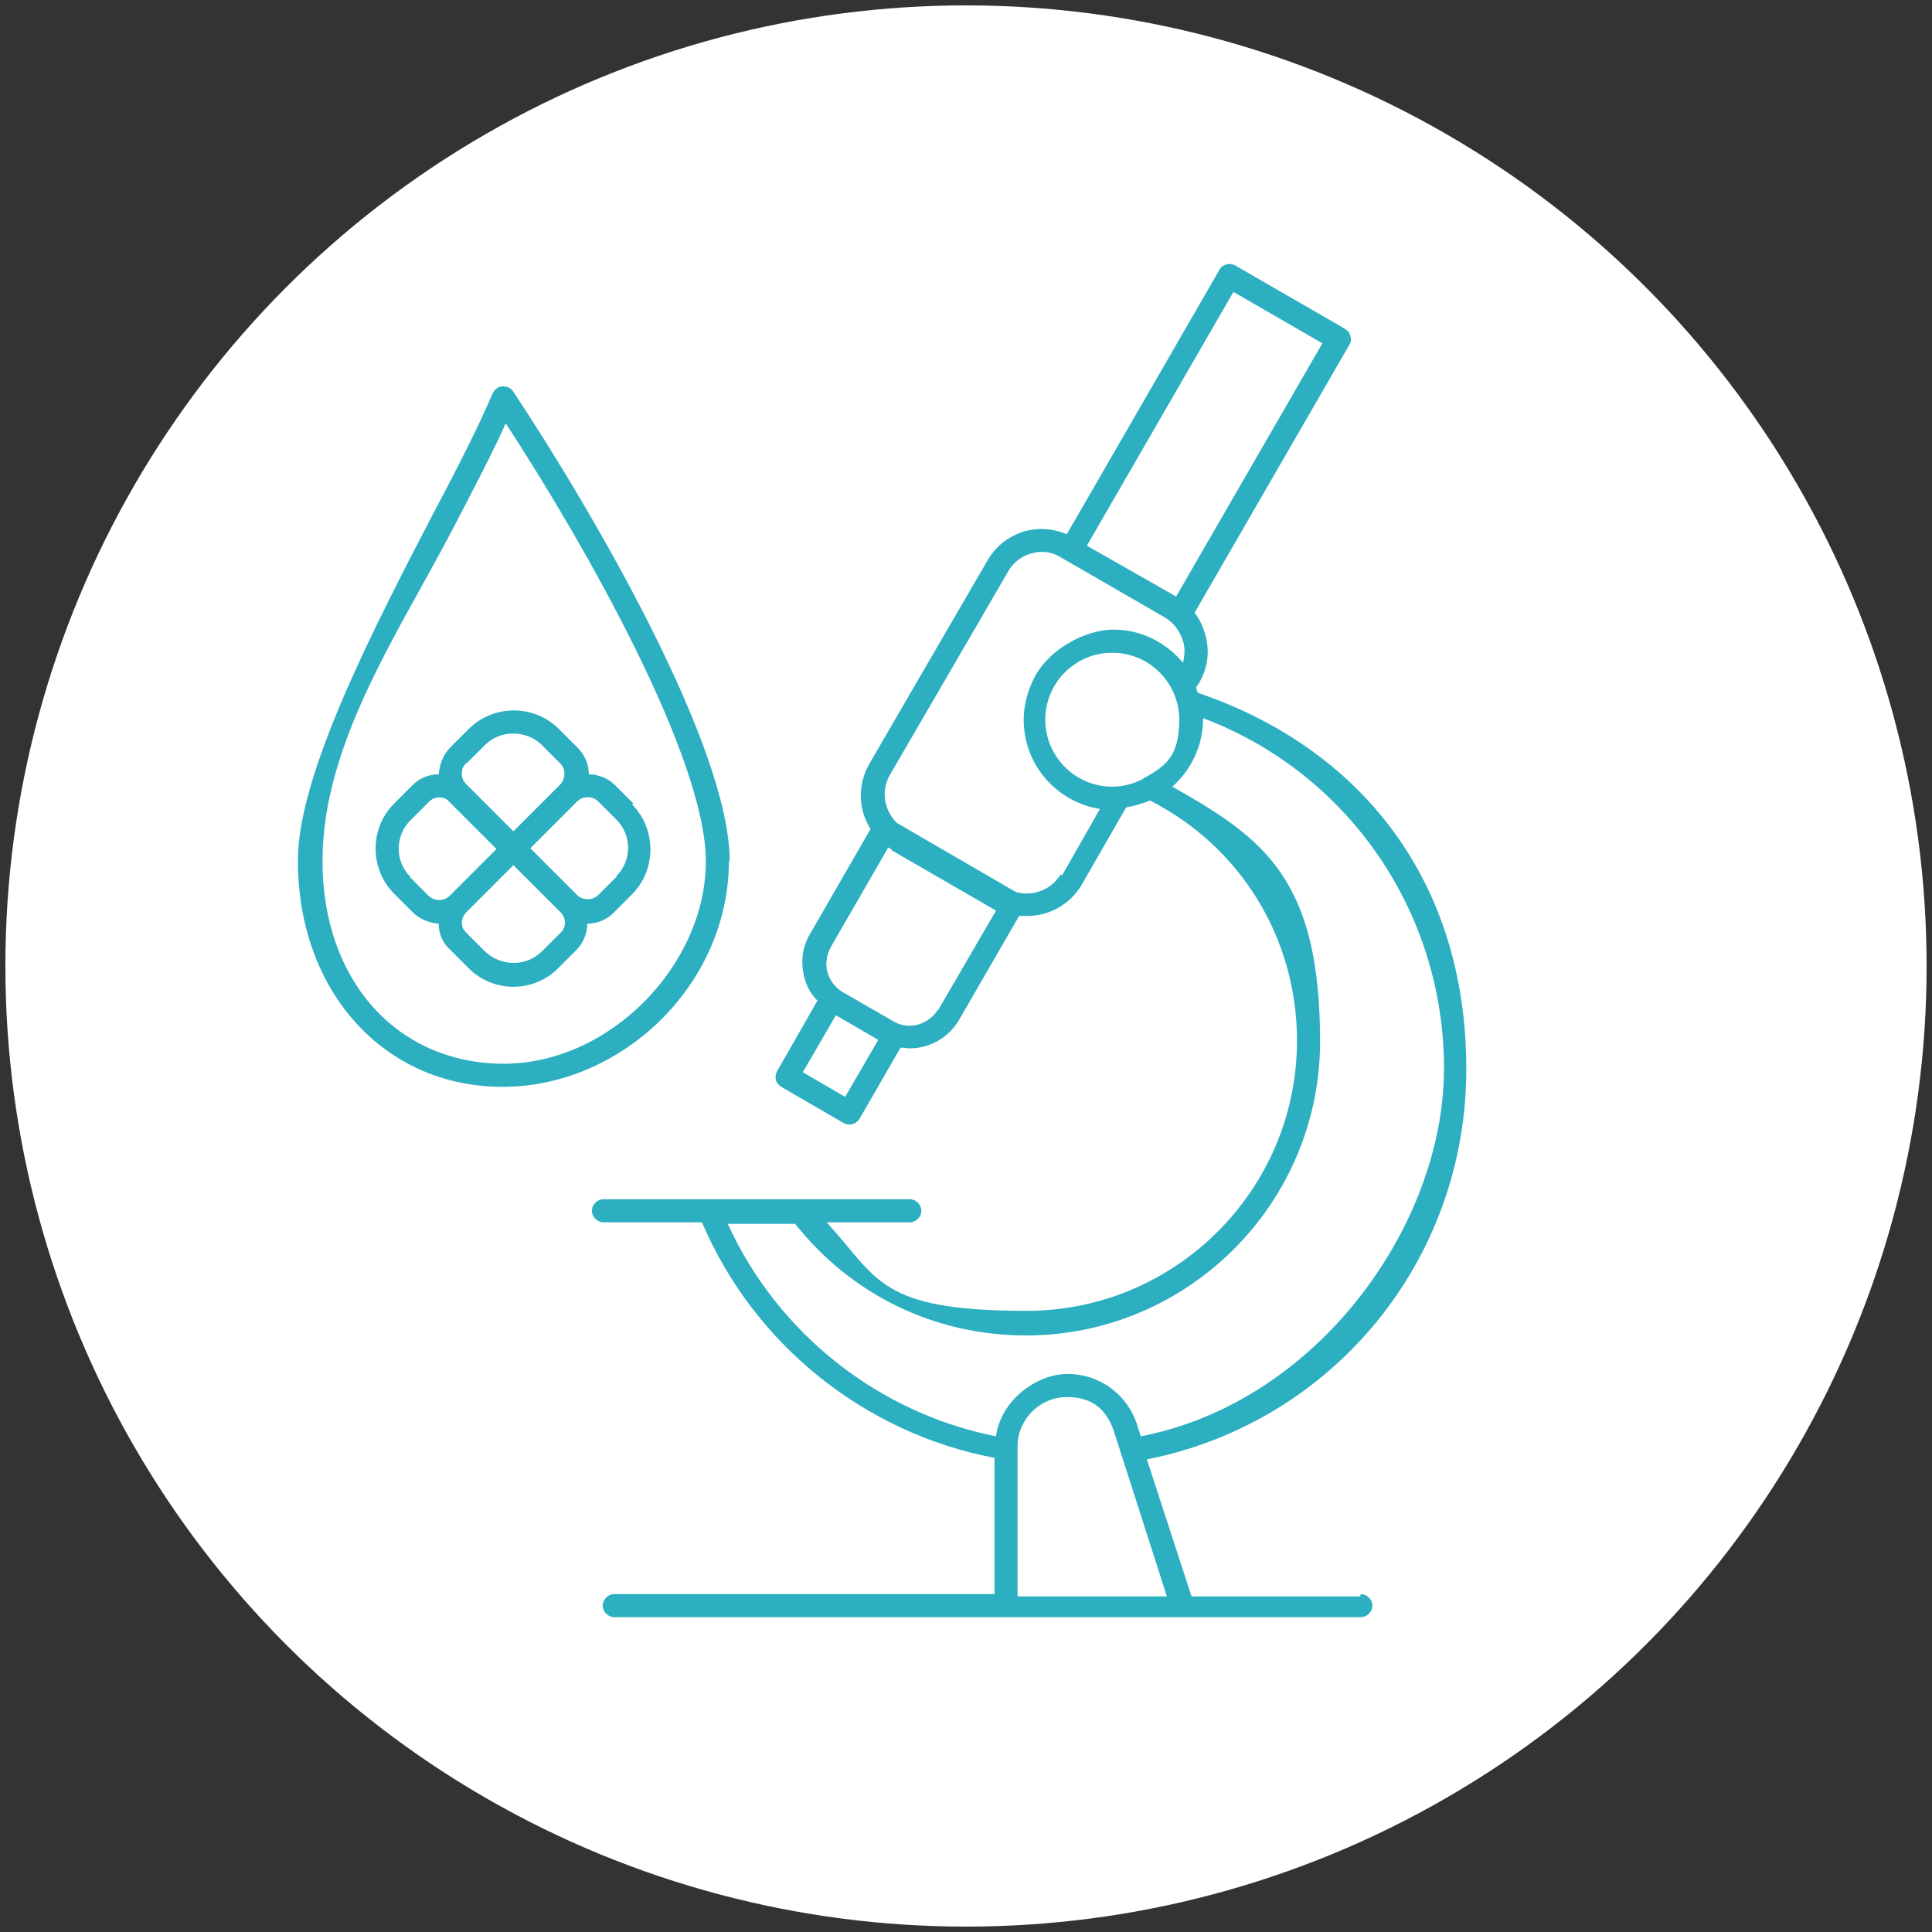
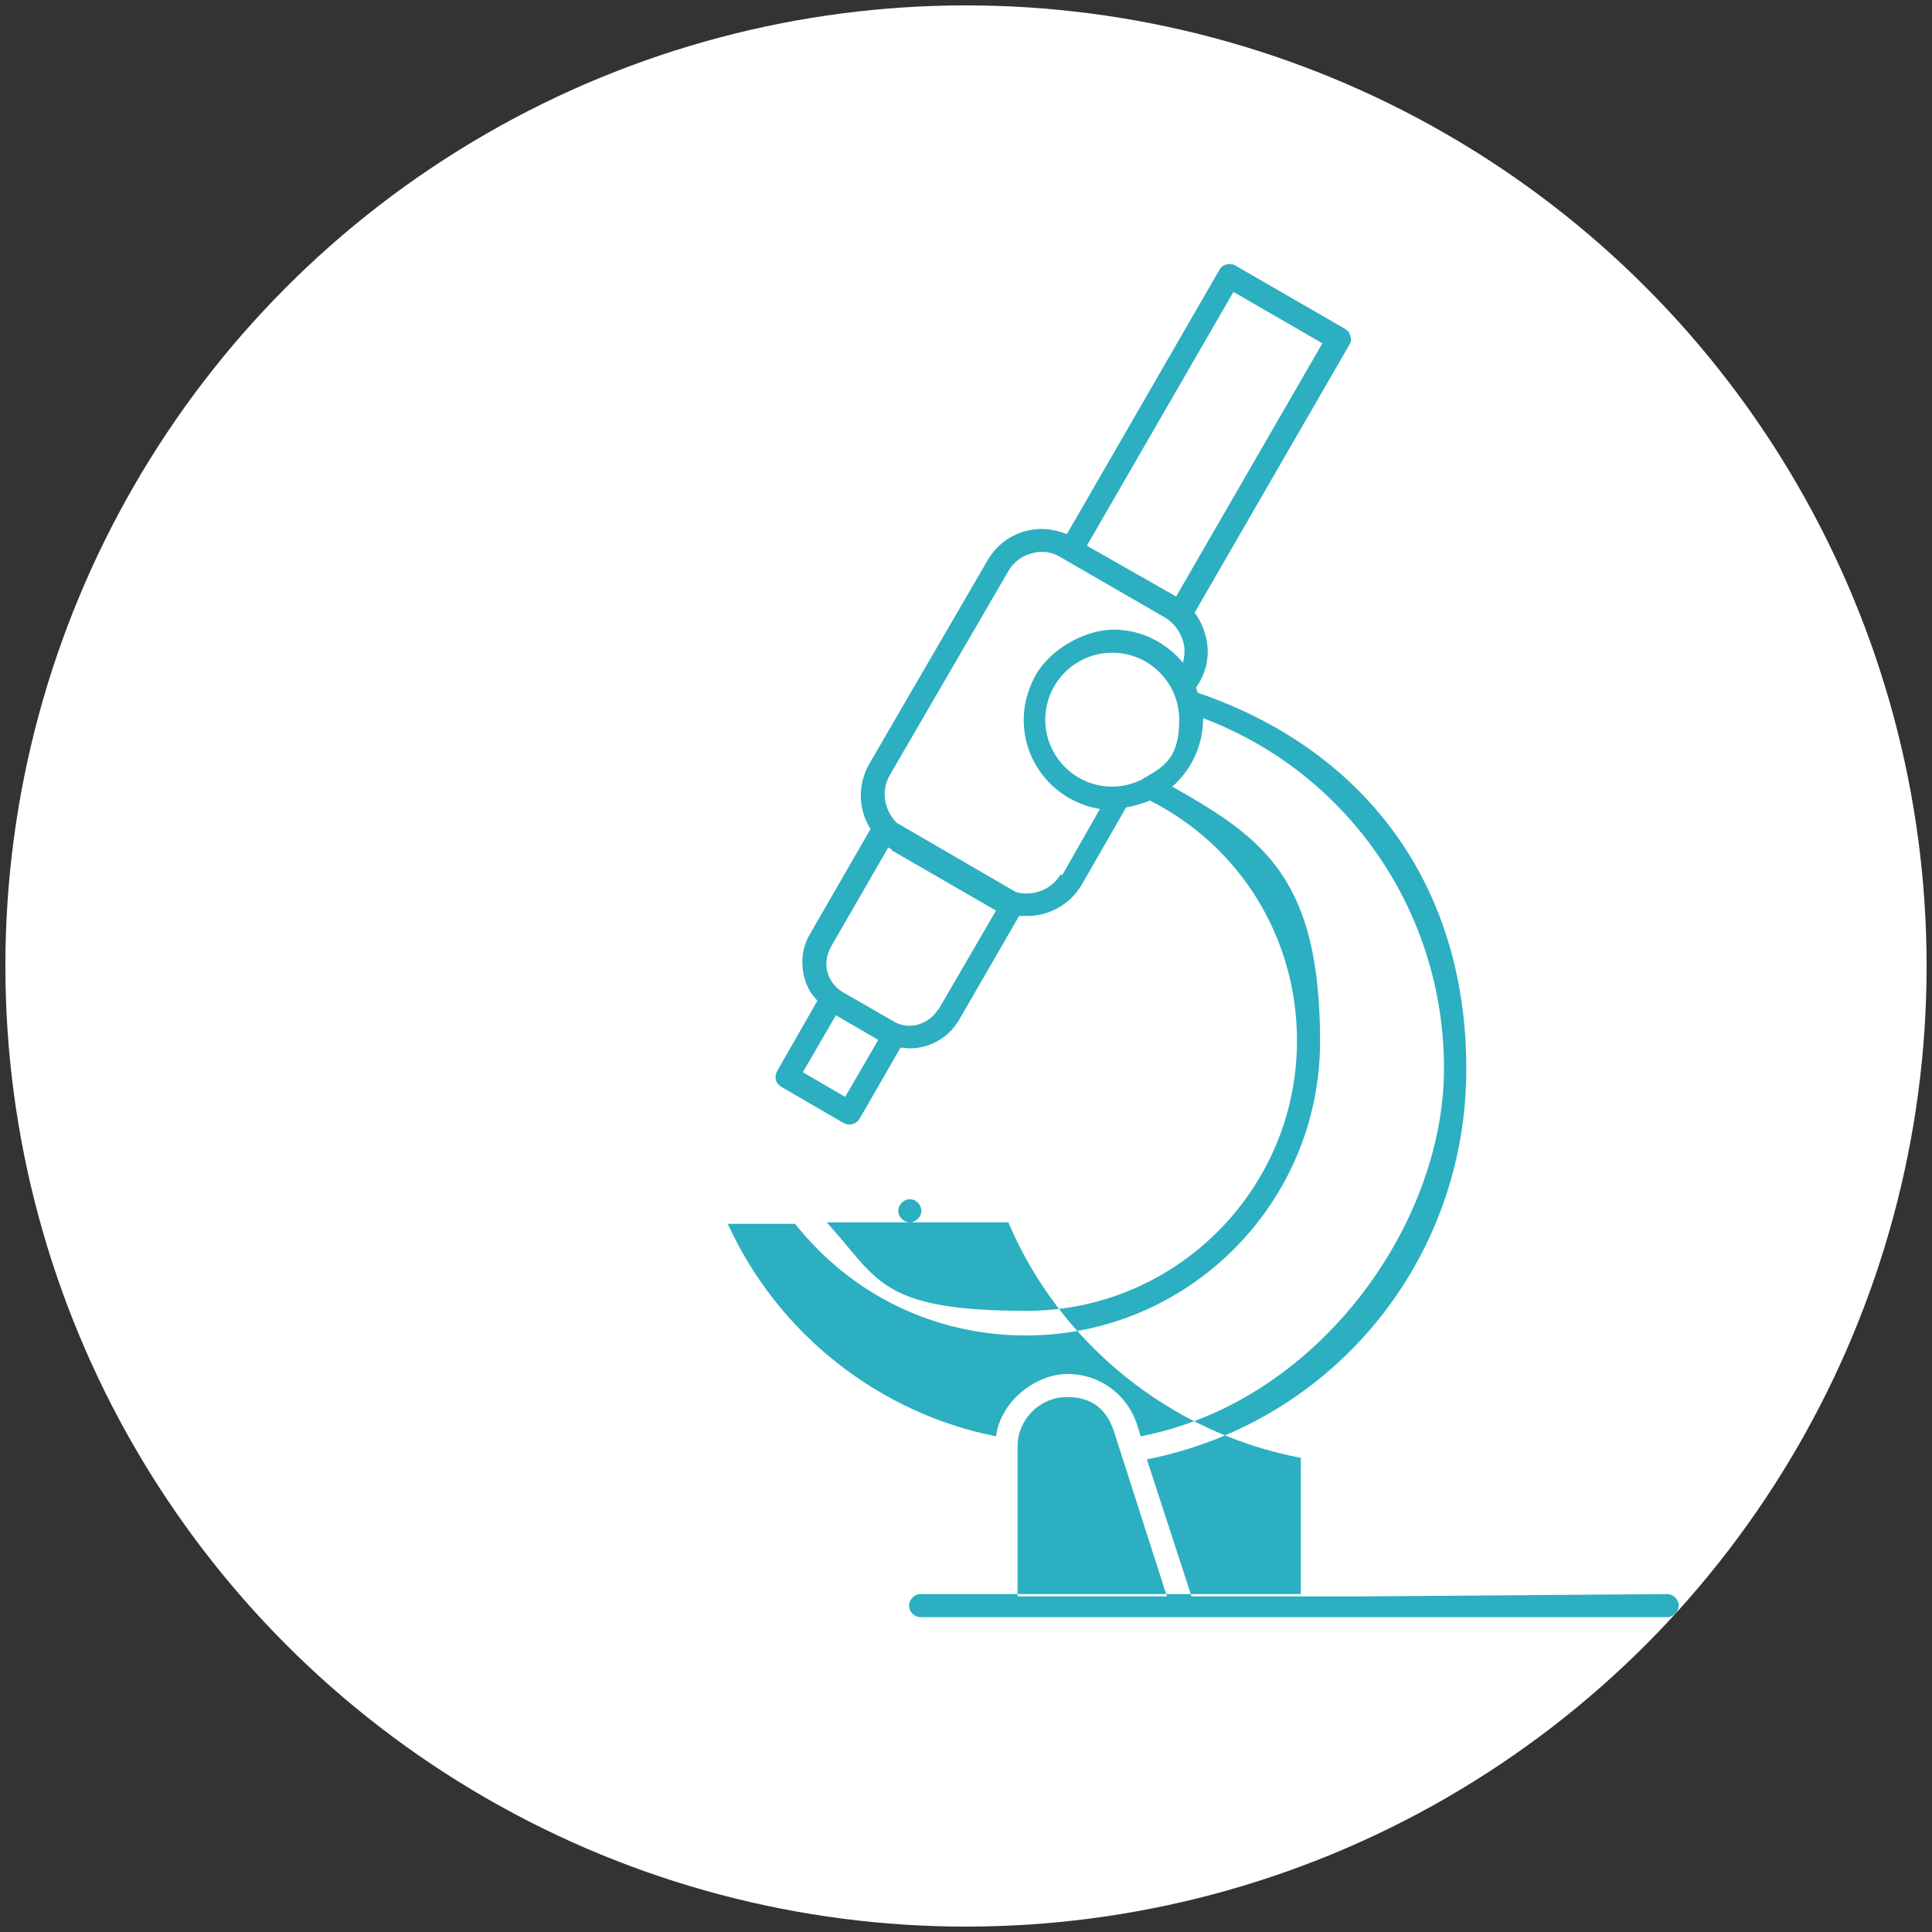
<svg xmlns="http://www.w3.org/2000/svg" id="b" version="1.1" viewBox="0 0 251 251">
  <rect x="0" y="0" width="251" height="251" fill="#333333" stroke="none" />
  <defs>
    <style>
      .cls-1 {
        fill: #2cafc0;
      }

      .cls-1, .cls-2 {
        stroke-width: 0px;
      }

      .cls-2 {
        fill: #fff;
      }
    </style>
  </defs>
  <g id="c">
    <circle class="cls-2" cx="125.5" cy="125.5" r="124.8" />
    <g>
-       <path class="cls-1" d="M176.7,207.4h-21.9l-5.8-17.8c24.2-4.8,41.5-25.9,41.5-50.7s-14-41.8-34.9-48.9c0-.2-.2-.4-.2-.7l.4-.6c1.1-1.9,1.4-4.1.8-6.2-.3-1.1-.8-2.1-1.4-2.9l20.1-34.8c.2-.3.3-.8.1-1.2,0-.4-.4-.7-.7-.9l-14.2-8.2c-.7-.4-1.7-.2-2.1.6l-19.8,34.3c-1.7-.7-3.5-.9-5.4-.4-2.1.6-3.8,1.9-4.9,3.8l-15.4,26.5c-1.5,2.7-1.4,5.9.2,8.4l-7.9,13.7c-1,1.7-1.2,3.7-.7,5.6.3,1.2.9,2.2,1.7,3l-5.2,9.1c-.2.3-.3.8-.2,1.2.1.4.4.7.7.9l8.1,4.7c.2.1.5.2.8.2.5,0,1-.3,1.3-.8l5.3-9.2c.4,0,.8.1,1.2.1,2.5,0,5-1.3,6.4-3.7l7.8-13.5c.4,0,.7,0,1.1,0,2.8,0,5.5-1.5,7-4l5.8-10.1c1.1-.2,2.1-.5,3.1-.9,11.8,6,19.1,17.9,19.1,31.2,0,19.4-15.8,35.1-35.1,35.1s-19.3-4.2-26-11.5h10.8c.8,0,1.5-.7,1.5-1.5s-.7-1.5-1.5-1.5h-39.8c-.8,0-1.5.7-1.5,1.5s.7,1.5,1.5,1.5h12.8c6.7,15.8,21.1,27.4,38,30.6v17.7h-49.4c-.8,0-1.5.7-1.5,1.5s.7,1.5,1.5,1.5h97c.8,0,1.5-.7,1.5-1.5s-.7-1.5-1.5-1.5ZM148.8,101c0,0-.2,0-.3.2-1.2.6-2.5,1-4,1-4.8,0-8.7-3.9-8.7-8.7s3.9-8.7,8.7-8.7c4.8,0,8.7,3.9,8.7,8.7s-1.8,6-4.4,7.5ZM160.2,37.9l11.6,6.7-19,32.9-9.3-5.3-2.3-1.3,19-32.9ZM109.8,142.5l-5.5-3.2,4.3-7.4,5.5,3.2-4.3,7.4ZM121.9,131.1c-1.2,2-3.8,2.8-5.8,1.6l-6.6-3.8c-1-.6-1.7-1.5-2-2.6-.3-1.1-.1-2.2.4-3.2l7.5-13c.2.1.4.2.5.4l13.5,7.8-7.5,12.9ZM137.8,113.6c-1.2,2-3.6,2.9-5.8,2.3l-15.5-9c-1.6-1.6-2.1-4.1-.9-6.2l15.4-26.5c.7-1.2,1.8-2,3-2.3,1.3-.4,2.7-.2,3.8.5l13.5,7.8c1.2.7,2,1.8,2.4,3.1.3.9.2,1.9,0,2.8-2.2-2.6-5.4-4.3-9-4.3s-8.2,2.4-10.2,6c0,.1-.2.3-.2.4-.8,1.6-1.3,3.4-1.3,5.3,0,5.9,4.3,10.7,9.9,11.6l-4.9,8.6ZM94.5,159h8.8c7.3,9.2,18.1,14.5,30,14.5h0c21,0,38.2-17.1,38.2-38.2s-7.3-26.4-19.2-33.1c2.4-2.1,4-5.3,4-8.8s0,0,0-.1c18.8,7.1,31.3,25.1,31.3,45.5s-16.5,43.4-39.4,47.8l-.5-1.6c-1.3-3.9-4.9-6.5-9-6.5s-8.7,3.5-9.3,8.1c-15.2-3-28.3-13.3-34.8-27.5ZM132.2,207.4v-19.5c0-3.5,2.9-6.4,6.4-6.4s5.2,1.8,6.1,4.4l6.9,21.5h-19.4Z" />
-       <path class="cls-1" d="M133.4,119.2s0,0,0,0,0,0,0,0h0Z" />
-       <path class="cls-1" d="M94.8,111.9c0-14.9-17.7-45.3-28.1-61-.3-.5-.8-.7-1.4-.7-.6,0-1,.4-1.3.9-1.6,3.8-4.3,9.2-7.6,15.4-7.9,15.2-17.7,34.1-17.7,45.3,0,17,11.2,29.4,26.6,29.4s29.4-13.2,29.4-29.4ZM65.5,138.2c-13.9,0-23.6-10.8-23.6-26.3s10-29.8,17.3-43.9c2.6-5,4.9-9.4,6.5-13h0c10.4,15.9,26,43.5,26,56.9s-12.4,26.3-26.3,26.3Z" />
+       <path class="cls-1" d="M176.7,207.4h-21.9l-5.8-17.8c24.2-4.8,41.5-25.9,41.5-50.7s-14-41.8-34.9-48.9c0-.2-.2-.4-.2-.7l.4-.6c1.1-1.9,1.4-4.1.8-6.2-.3-1.1-.8-2.1-1.4-2.9l20.1-34.8c.2-.3.3-.8.1-1.2,0-.4-.4-.7-.7-.9l-14.2-8.2c-.7-.4-1.7-.2-2.1.6l-19.8,34.3c-1.7-.7-3.5-.9-5.4-.4-2.1.6-3.8,1.9-4.9,3.8l-15.4,26.5c-1.5,2.7-1.4,5.9.2,8.4l-7.9,13.7c-1,1.7-1.2,3.7-.7,5.6.3,1.2.9,2.2,1.7,3l-5.2,9.1c-.2.3-.3.8-.2,1.2.1.4.4.7.7.9l8.1,4.7c.2.1.5.2.8.2.5,0,1-.3,1.3-.8l5.3-9.2c.4,0,.8.1,1.2.1,2.5,0,5-1.3,6.4-3.7l7.8-13.5c.4,0,.7,0,1.1,0,2.8,0,5.5-1.5,7-4l5.8-10.1c1.1-.2,2.1-.5,3.1-.9,11.8,6,19.1,17.9,19.1,31.2,0,19.4-15.8,35.1-35.1,35.1s-19.3-4.2-26-11.5h10.8c.8,0,1.5-.7,1.5-1.5s-.7-1.5-1.5-1.5c-.8,0-1.5.7-1.5,1.5s.7,1.5,1.5,1.5h12.8c6.7,15.8,21.1,27.4,38,30.6v17.7h-49.4c-.8,0-1.5.7-1.5,1.5s.7,1.5,1.5,1.5h97c.8,0,1.5-.7,1.5-1.5s-.7-1.5-1.5-1.5ZM148.8,101c0,0-.2,0-.3.2-1.2.6-2.5,1-4,1-4.8,0-8.7-3.9-8.7-8.7s3.9-8.7,8.7-8.7c4.8,0,8.7,3.9,8.7,8.7s-1.8,6-4.4,7.5ZM160.2,37.9l11.6,6.7-19,32.9-9.3-5.3-2.3-1.3,19-32.9ZM109.8,142.5l-5.5-3.2,4.3-7.4,5.5,3.2-4.3,7.4ZM121.9,131.1c-1.2,2-3.8,2.8-5.8,1.6l-6.6-3.8c-1-.6-1.7-1.5-2-2.6-.3-1.1-.1-2.2.4-3.2l7.5-13c.2.1.4.2.5.4l13.5,7.8-7.5,12.9ZM137.8,113.6c-1.2,2-3.6,2.9-5.8,2.3l-15.5-9c-1.6-1.6-2.1-4.1-.9-6.2l15.4-26.5c.7-1.2,1.8-2,3-2.3,1.3-.4,2.7-.2,3.8.5l13.5,7.8c1.2.7,2,1.8,2.4,3.1.3.9.2,1.9,0,2.8-2.2-2.6-5.4-4.3-9-4.3s-8.2,2.4-10.2,6c0,.1-.2.3-.2.4-.8,1.6-1.3,3.4-1.3,5.3,0,5.9,4.3,10.7,9.9,11.6l-4.9,8.6ZM94.5,159h8.8c7.3,9.2,18.1,14.5,30,14.5h0c21,0,38.2-17.1,38.2-38.2s-7.3-26.4-19.2-33.1c2.4-2.1,4-5.3,4-8.8s0,0,0-.1c18.8,7.1,31.3,25.1,31.3,45.5s-16.5,43.4-39.4,47.8l-.5-1.6c-1.3-3.9-4.9-6.5-9-6.5s-8.7,3.5-9.3,8.1c-15.2-3-28.3-13.3-34.8-27.5ZM132.2,207.4v-19.5c0-3.5,2.9-6.4,6.4-6.4s5.2,1.8,6.1,4.4l6.9,21.5h-19.4Z" />
      <polygon class="cls-1" points="66.7 128.2 66.7 128.2 66.7 128.2 66.7 128.2" />
-       <path class="cls-1" d="M82.3,104.4l-2.4-2.4c-.9-.9-2.2-1.4-3.4-1.4,0-1.3-.5-2.5-1.5-3.5l-2.4-2.4c-3.2-3.2-8.5-3.2-11.7,0l-2.4,2.4c-.9.9-1.4,2.2-1.5,3.5-1.3,0-2.5.5-3.4,1.4l-2.4,2.4c-3.2,3.2-3.2,8.5,0,11.7l2.4,2.4c.9.9,2.1,1.4,3.4,1.5,0,1.3.5,2.5,1.5,3.4l2.4,2.4c1.6,1.6,3.7,2.4,5.8,2.4,2.1,0,4.2-.8,5.8-2.4l2.4-2.4c.9-.9,1.4-2.2,1.4-3.4,1.3,0,2.5-.5,3.4-1.4l2.4-2.4c3.2-3.2,3.2-8.5,0-11.7ZM60.6,99.2l2.4-2.4c1-1,2.3-1.5,3.7-1.5h0c1.3,0,2.7.5,3.7,1.5l2.4,2.4c.7.7.7,1.9,0,2.7,0,0,0,0,0,0l-6.1,6.1-6.1-6.1c-.4-.4-.6-.8-.6-1.4s.2-1,.6-1.4ZM53.3,113.9c-2-2-2-5.3,0-7.3l2.4-2.4c.4-.4.8-.6,1.4-.6h0c.5,0,1,.2,1.3.6l6.1,6.1-6.1,6.1c-.7.7-2,.7-2.7,0l-2.4-2.4ZM72.8,121.2l-2.4,2.4c-2,2-5.3,2-7.4,0l-2.4-2.4c-.4-.4-.6-.8-.6-1.3s.2-1,.6-1.4l6.1-6.1,6.1,6.1h0c.8.8.8,2,0,2.7ZM80.1,113.9l-2.4,2.4c-.7.7-2,.7-2.7,0l-6.1-6.1,6.1-6.1s0,0,0,0c.7-.7,2-.7,2.7,0l2.4,2.4c2,2,2,5.3,0,7.3Z" />
    </g>
  </g>
</svg>